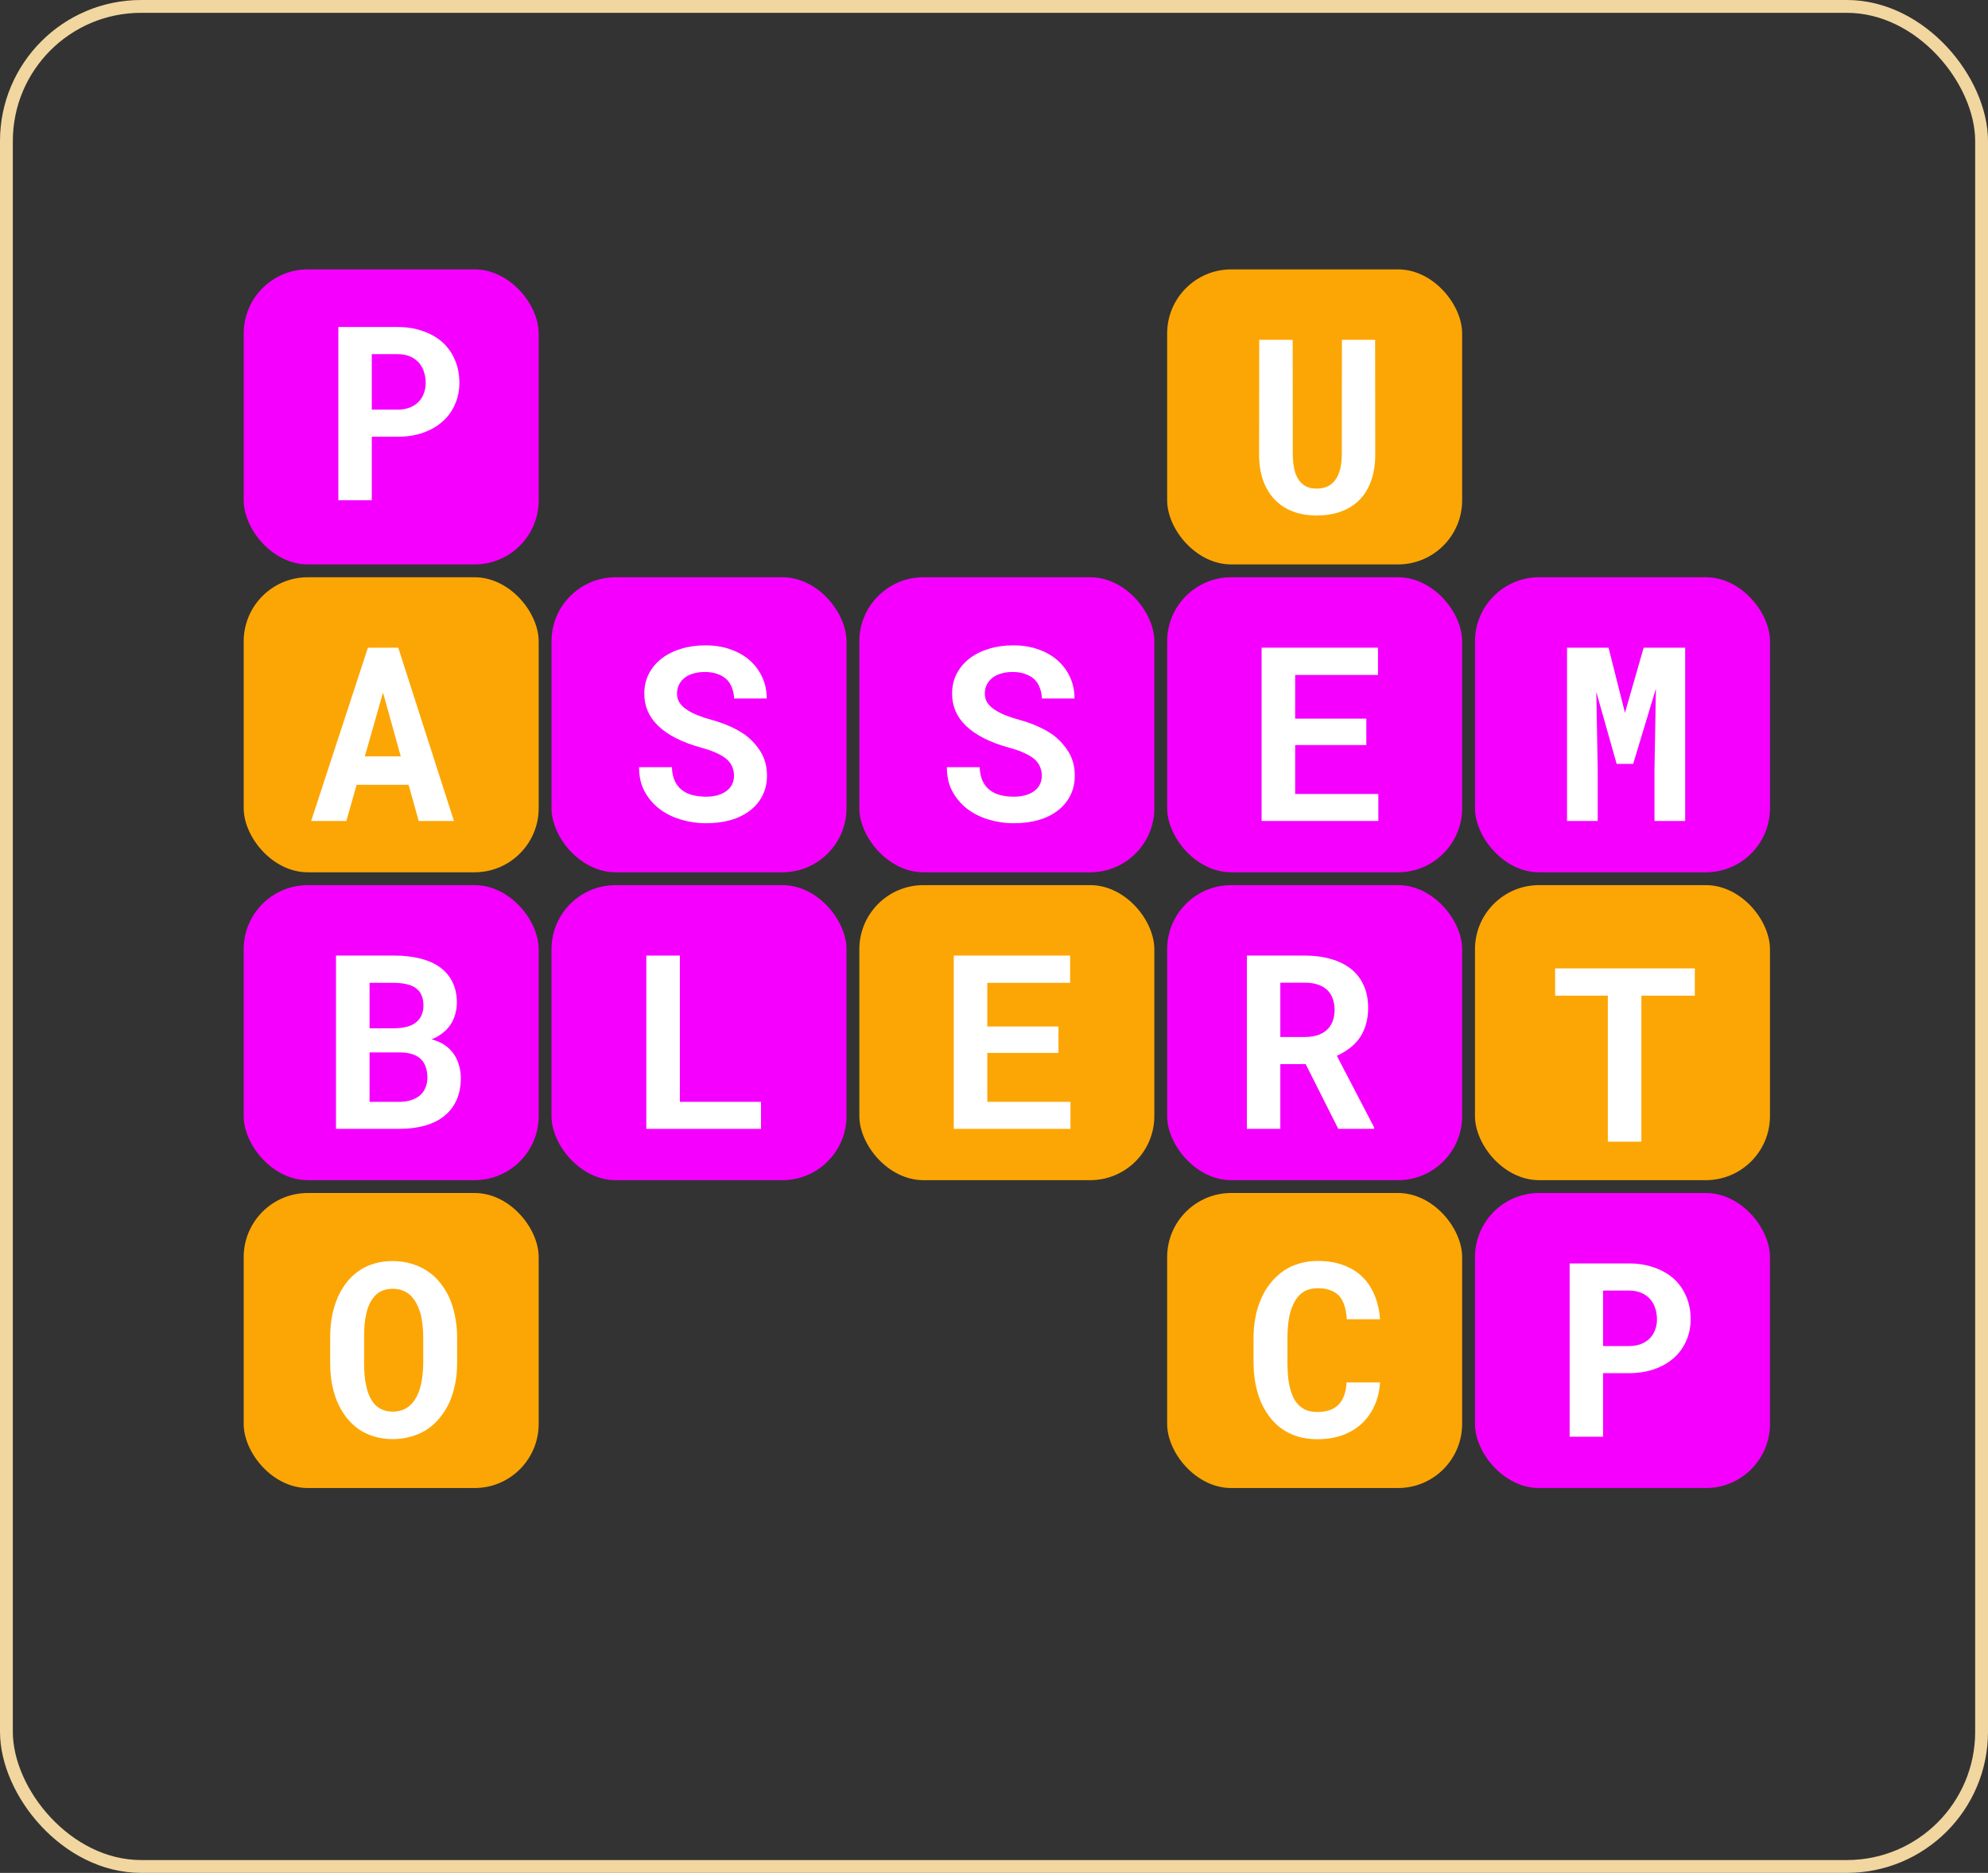
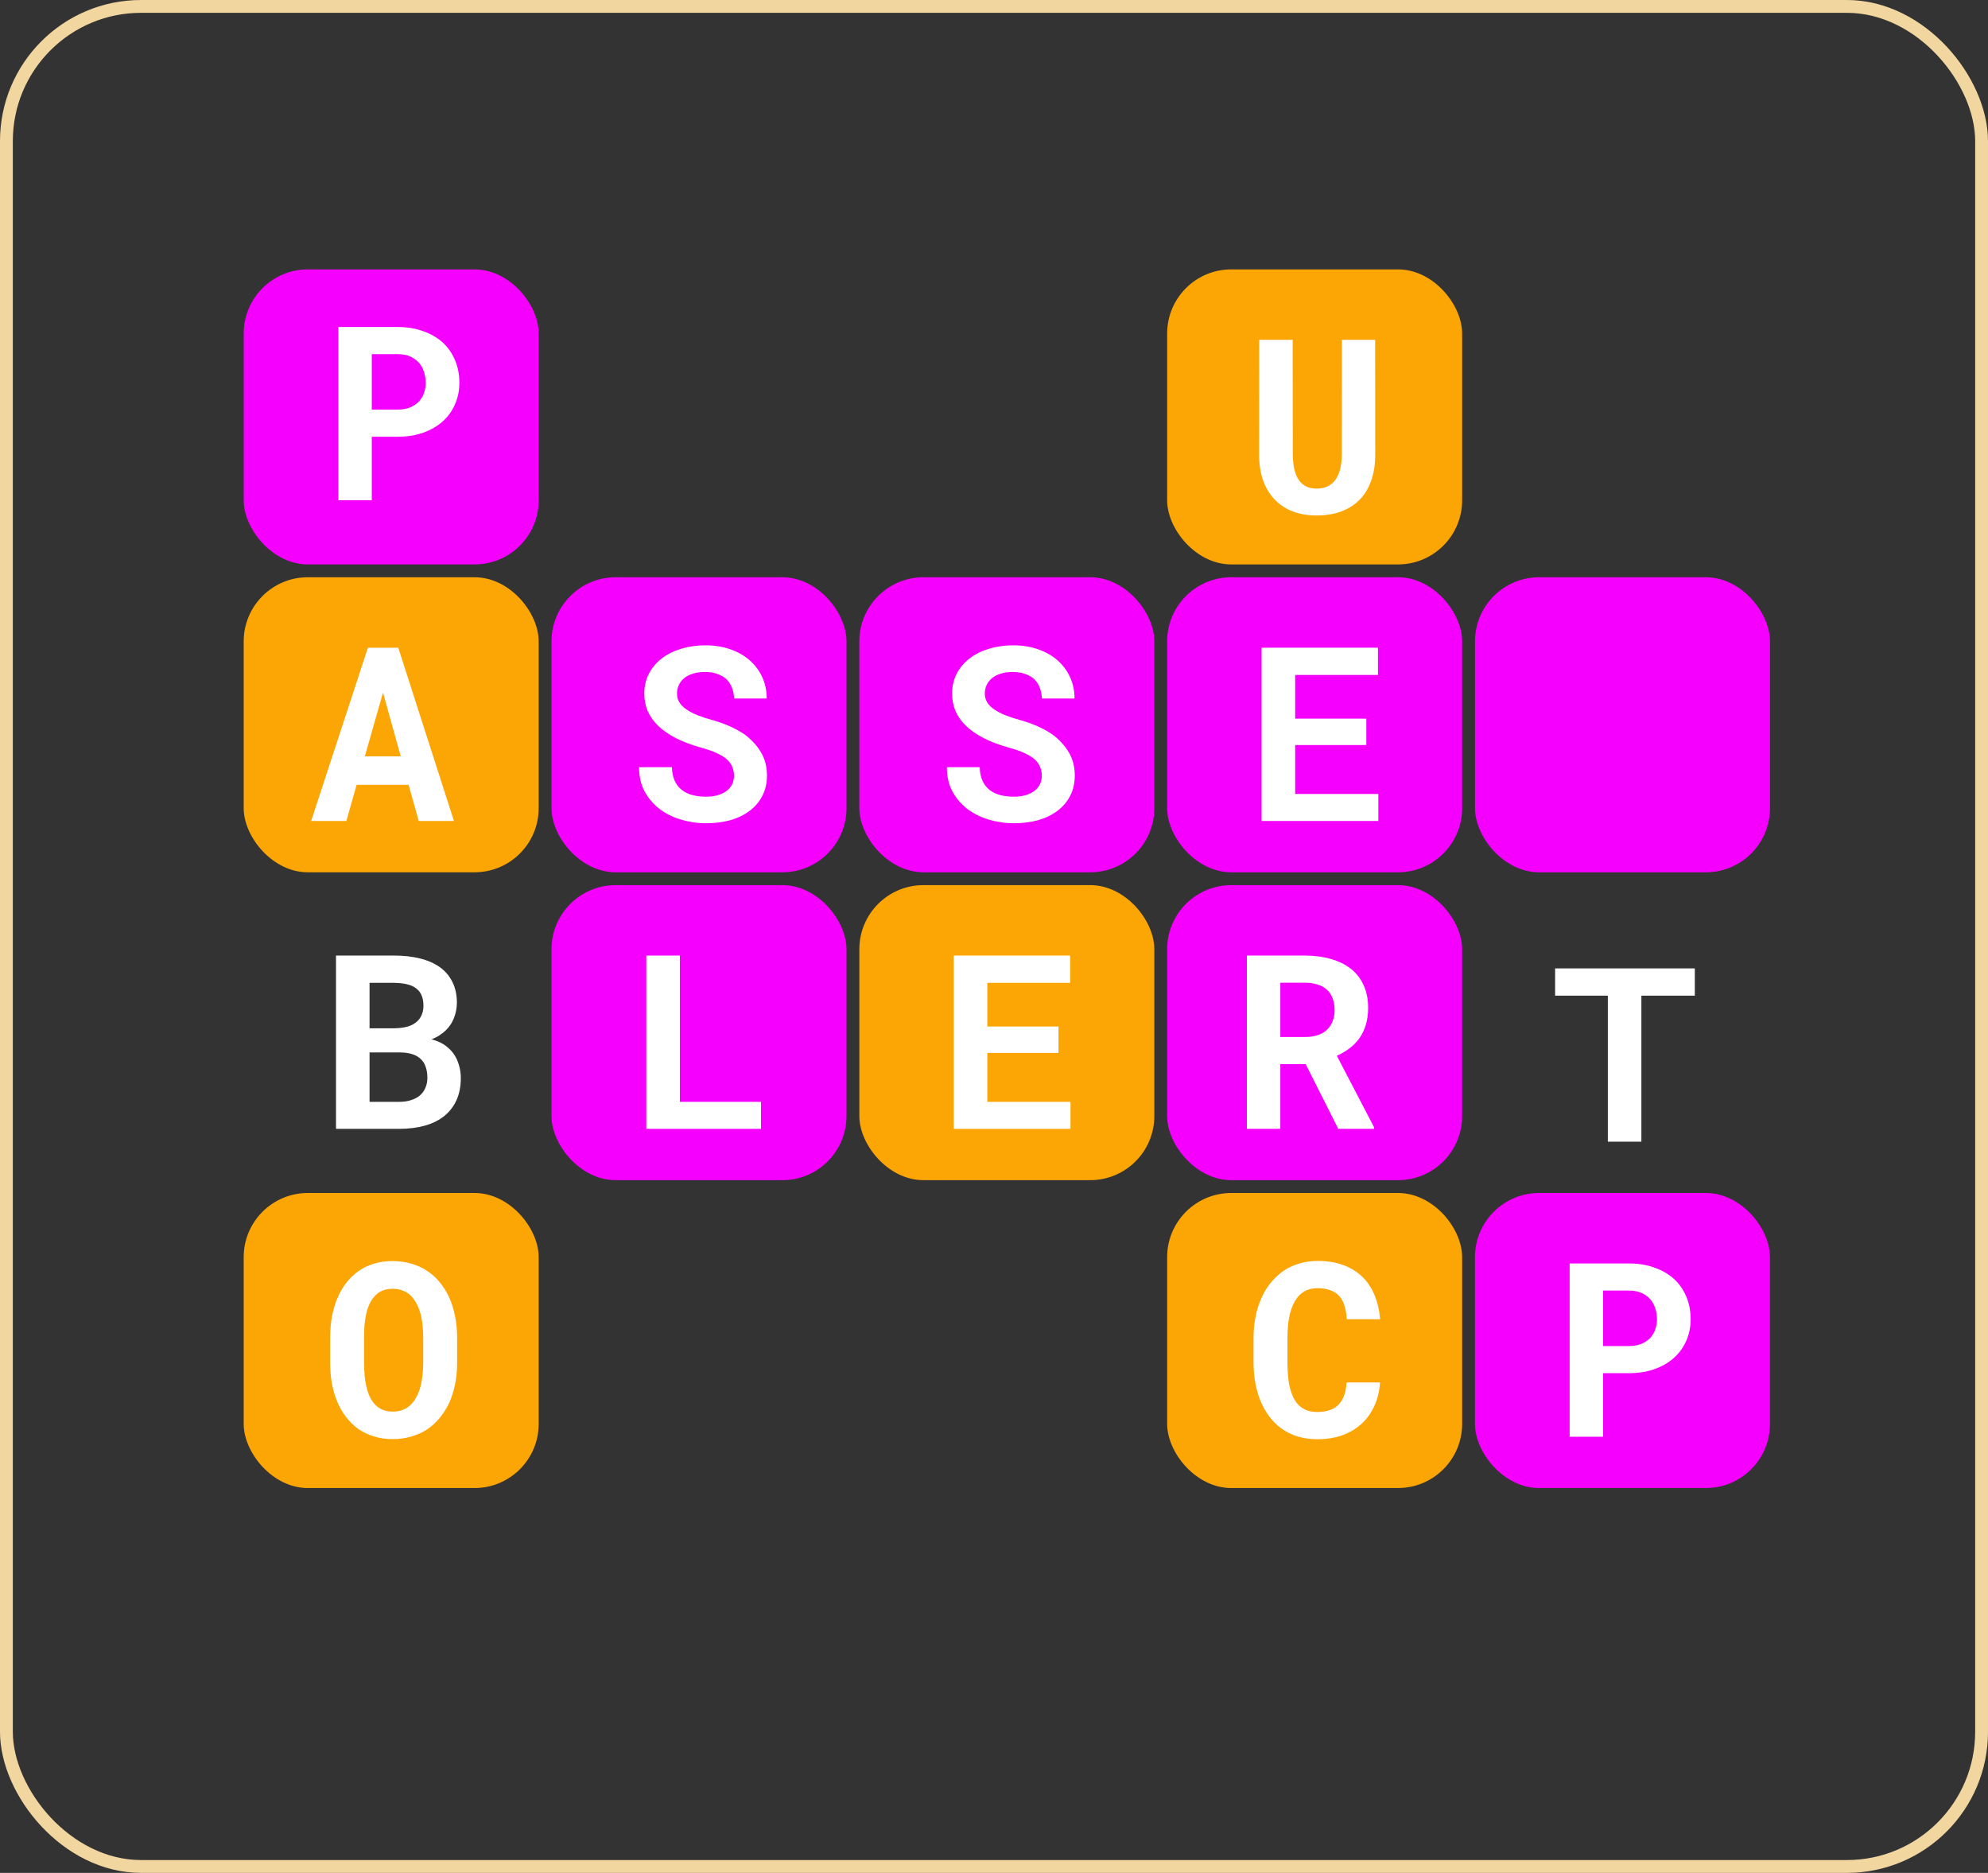
<svg xmlns="http://www.w3.org/2000/svg" width="155" height="146" viewBox="0 0 155 146" fill="none">
  <rect x="0" y="0" width="155" height="146" fill="#333333" stroke="none" />
  <rect x="0.5" y="0.5" width="154" height="145" rx="10.5" stroke="#F2D6A0" />
  <rect x="19" y="45" width="23" height="23" rx="5" fill="#FCA605" />
-   <rect x="19" y="69" width="23" height="23" rx="5" fill="#F500FF" />
  <rect x="43" y="45" width="23" height="23" rx="5" fill="#F500FF" />
  <rect x="42.999" y="69" width="23" height="23" rx="5" fill="#F500FF" />
  <rect x="67.001" y="45" width="23" height="23" rx="5" fill="#F500FF" />
  <rect x="67.001" y="69" width="23" height="23" rx="5" fill="#FCA605" />
  <rect x="91" y="45" width="23" height="23" rx="5" fill="#F500FF" />
  <rect x="91" y="69" width="23" height="23" rx="5" fill="#F500FF" />
  <rect x="115.003" y="45" width="23" height="23" rx="5" fill="#F500FF" />
-   <rect x="115.001" y="69" width="23" height="23" rx="5" fill="#FCA605" />
  <rect x="115.001" y="93" width="23" height="23" rx="5" fill="#F500FF" />
  <rect x="91" y="93" width="23" height="23" rx="5" fill="#FCA605" />
  <rect x="19.001" y="21" width="23" height="23" rx="5" fill="#F500FF" />
  <rect x="19" y="93" width="23" height="23" rx="5" fill="#FCA605" />
  <rect x="91" y="21" width="23" height="23" rx="5" fill="#FCA605" />
  <path d="M106.529 58.081V56.022H100.981V52.617H107.438V50.492H98.364V64H107.466V61.894H100.981V58.081H106.529Z" fill="white" />
-   <path d="M125.415 50.492H122.177V64H124.57V60.002L124.459 53.934L126.046 59.547H127.335L129.107 53.684L128.996 60.002V64H131.389V50.492H128.152L126.695 55.567L125.415 50.492Z" fill="white" />
  <path d="M26.197 88H31.123C31.865 88 32.533 87.916 33.127 87.749C33.721 87.582 34.225 87.332 34.639 86.998C35.053 86.664 35.372 86.25 35.595 85.755C35.817 85.26 35.929 84.688 35.929 84.039C35.929 83.698 35.882 83.371 35.79 83.055C35.703 82.734 35.567 82.437 35.381 82.165C35.202 81.911 34.979 81.688 34.713 81.497C34.454 81.305 34.101 81.147 33.656 81.023V81.014C33.885 80.928 34.092 80.822 34.277 80.699C34.469 80.575 34.639 80.439 34.788 80.29C35.06 80.018 35.264 79.703 35.4 79.344C35.542 78.979 35.616 78.593 35.623 78.185C35.623 77.554 35.505 77.006 35.27 76.543C35.041 76.079 34.713 75.695 34.287 75.392C33.86 75.089 33.343 74.863 32.737 74.715C32.137 74.566 31.469 74.492 30.733 74.492H26.197V88ZM28.813 82.044H31.244C31.609 82.05 31.924 82.1 32.19 82.192C32.456 82.285 32.672 82.418 32.839 82.591C33.006 82.758 33.127 82.962 33.201 83.204C33.282 83.445 33.322 83.717 33.322 84.02C33.322 84.311 33.269 84.574 33.164 84.809C33.065 85.044 32.917 85.245 32.719 85.412C32.539 85.56 32.314 85.678 32.041 85.764C31.776 85.851 31.473 85.894 31.132 85.894H28.813V82.044ZM28.813 80.161V76.617H30.743C31.163 76.623 31.528 76.669 31.837 76.756C32.153 76.842 32.403 76.982 32.589 77.173C32.731 77.309 32.836 77.48 32.904 77.684C32.978 77.888 33.016 78.126 33.016 78.398C33.016 78.658 32.972 78.89 32.886 79.094C32.805 79.298 32.688 79.471 32.533 79.613C32.348 79.793 32.103 79.929 31.8 80.022C31.497 80.108 31.148 80.154 30.752 80.161H28.813Z" fill="white" />
  <path d="M53.008 85.894V74.492H50.392V88H59.335V85.894H53.008Z" fill="white" />
  <path d="M82.527 82.081V80.022H76.979V76.617H83.436V74.492H74.363V88H83.464V85.894H76.979V82.081H82.527Z" fill="white" />
  <path d="M132.141 77.617V75.492H121.249V77.617H125.359V89H127.975V77.617H132.141Z" fill="white" />
  <path d="M124.988 107.046H127.001C127.737 107.046 128.402 106.941 128.996 106.73C129.59 106.52 130.097 106.226 130.517 105.849C130.932 105.478 131.25 105.036 131.473 104.522C131.702 104.009 131.816 103.449 131.816 102.843C131.816 102.194 131.702 101.603 131.473 101.071C131.25 100.539 130.932 100.082 130.517 99.698C130.097 99.321 129.59 99.027 128.996 98.817C128.402 98.6 127.737 98.492 127.001 98.492H122.381V112H124.988V107.046ZM124.988 104.931V100.607H127.001C127.372 100.607 127.694 100.666 127.966 100.784C128.238 100.901 128.467 101.062 128.653 101.266C128.832 101.47 128.965 101.708 129.052 101.98C129.144 102.253 129.191 102.546 129.191 102.862C129.191 103.134 129.144 103.397 129.052 103.65C128.965 103.898 128.832 104.117 128.653 104.309C128.467 104.501 128.238 104.652 127.966 104.764C127.694 104.875 127.372 104.931 127.001 104.931H124.988Z" fill="white" />
  <path d="M107.216 26.492H104.627L104.618 35.445C104.612 35.884 104.565 36.27 104.479 36.605C104.392 36.938 104.262 37.217 104.089 37.44C103.928 37.656 103.724 37.82 103.477 37.931C103.236 38.036 102.957 38.089 102.642 38.089C102.351 38.089 102.095 38.039 101.872 37.94C101.649 37.835 101.461 37.681 101.306 37.477C101.139 37.254 101.012 36.972 100.926 36.632C100.845 36.292 100.802 35.896 100.796 35.445L100.786 26.492H98.18L98.17 35.445C98.17 36.199 98.275 36.873 98.486 37.467C98.702 38.055 99.005 38.55 99.395 38.952C99.784 39.354 100.251 39.66 100.796 39.87C101.346 40.08 101.962 40.185 102.642 40.185C103.366 40.185 104.009 40.08 104.572 39.87C105.141 39.66 105.623 39.351 106.019 38.942C106.409 38.54 106.705 38.046 106.909 37.458C107.12 36.87 107.225 36.199 107.225 35.445L107.216 26.492Z" fill="white" />
  <path d="M101.8 82.953L104.342 88H107.135V87.879L104.231 82.304C104.602 82.137 104.936 81.939 105.233 81.71C105.536 81.481 105.796 81.212 106.012 80.903C106.222 80.6 106.383 80.257 106.495 79.873C106.612 79.483 106.671 79.047 106.671 78.565C106.671 77.897 106.553 77.309 106.318 76.802C106.089 76.295 105.762 75.871 105.335 75.531C104.902 75.191 104.382 74.934 103.776 74.761C103.17 74.582 102.493 74.492 101.745 74.492H97.217V88H99.824V82.953H101.8ZM99.824 80.838V76.607H101.745C102.103 76.607 102.422 76.651 102.7 76.737C102.978 76.824 103.213 76.948 103.405 77.108C103.622 77.288 103.782 77.517 103.888 77.795C103.999 78.067 104.055 78.382 104.055 78.741C104.055 79.038 104.011 79.307 103.925 79.548C103.844 79.79 103.724 79.997 103.563 80.17C103.371 80.386 103.121 80.553 102.811 80.671C102.508 80.782 102.156 80.838 101.754 80.838H99.824Z" fill="white" />
  <path d="M107.597 107.77H104.99C104.965 108.178 104.897 108.527 104.786 108.818C104.674 109.109 104.523 109.347 104.331 109.532C104.139 109.718 103.907 109.854 103.635 109.94C103.363 110.027 103.057 110.07 102.717 110.07C102.463 110.07 102.231 110.042 102.021 109.987C101.817 109.925 101.631 109.832 101.464 109.708C101.31 109.597 101.17 109.458 101.047 109.291C100.929 109.124 100.827 108.932 100.741 108.716C100.617 108.4 100.524 108.032 100.462 107.612C100.407 107.185 100.379 106.703 100.379 106.165V104.328C100.379 103.932 100.397 103.564 100.434 103.224C100.472 102.877 100.53 102.562 100.611 102.277C100.716 101.912 100.855 101.594 101.028 101.322C101.208 101.043 101.424 100.83 101.678 100.682C101.826 100.595 101.987 100.53 102.16 100.487C102.339 100.444 102.531 100.422 102.735 100.422C103.119 100.422 103.446 100.474 103.719 100.58C103.997 100.679 104.229 100.827 104.414 101.025C104.594 101.229 104.73 101.483 104.823 101.786C104.922 102.089 104.983 102.441 105.008 102.843H107.606C107.544 102.138 107.396 101.504 107.161 100.941C106.925 100.379 106.604 99.902 106.196 99.513C105.787 99.123 105.293 98.823 104.711 98.613C104.136 98.403 103.477 98.297 102.735 98.297C102.234 98.297 101.764 98.362 101.325 98.492C100.892 98.616 100.493 98.795 100.128 99.03C99.72 99.309 99.355 99.649 99.034 100.051C98.712 100.453 98.452 100.91 98.254 101.424C98.081 101.844 97.951 102.302 97.865 102.797C97.778 103.285 97.735 103.802 97.735 104.346V106.165C97.735 106.746 97.781 107.296 97.874 107.816C97.973 108.335 98.112 108.812 98.291 109.245C98.477 109.678 98.703 110.073 98.969 110.432C99.241 110.791 99.55 111.097 99.896 111.351C100.274 111.623 100.697 111.833 101.167 111.981C101.644 112.124 102.16 112.195 102.717 112.195C103.422 112.195 104.065 112.093 104.646 111.889C105.228 111.678 105.729 111.382 106.149 110.998C106.57 110.615 106.904 110.151 107.151 109.606C107.405 109.062 107.553 108.45 107.597 107.77Z" fill="white" />
  <path d="M35.641 106.239V104.272C35.641 103.66 35.582 103.081 35.465 102.537C35.353 101.993 35.19 101.492 34.973 101.034C34.775 100.632 34.537 100.264 34.259 99.93C33.987 99.596 33.668 99.312 33.303 99.077C32.938 98.829 32.527 98.641 32.069 98.511C31.618 98.375 31.132 98.307 30.613 98.307C30.099 98.307 29.623 98.372 29.184 98.501C28.745 98.631 28.349 98.817 27.997 99.058C27.638 99.305 27.319 99.602 27.041 99.949C26.769 100.295 26.537 100.682 26.345 101.108C26.147 101.56 25.996 102.052 25.891 102.583C25.792 103.115 25.742 103.678 25.742 104.272V106.239C25.742 106.795 25.785 107.324 25.872 107.825C25.965 108.326 26.098 108.79 26.271 109.217C26.463 109.681 26.701 110.098 26.985 110.469C27.27 110.834 27.591 111.146 27.95 111.406C28.315 111.654 28.72 111.845 29.166 111.981C29.611 112.118 30.096 112.186 30.622 112.186C31.117 112.186 31.578 112.124 32.004 112C32.437 111.882 32.833 111.715 33.192 111.499C33.588 111.252 33.94 110.942 34.249 110.571C34.559 110.2 34.819 109.792 35.029 109.347C35.227 108.901 35.378 108.419 35.483 107.899C35.589 107.374 35.641 106.82 35.641 106.239ZM32.997 104.253V106.239C32.997 106.573 32.978 106.894 32.941 107.204C32.91 107.513 32.861 107.797 32.793 108.057C32.706 108.391 32.589 108.691 32.44 108.957C32.298 109.217 32.122 109.433 31.912 109.606C31.745 109.749 31.553 109.857 31.336 109.931C31.12 110.005 30.882 110.042 30.622 110.042C30.35 110.042 30.106 110.002 29.889 109.922C29.679 109.841 29.49 109.727 29.323 109.579C29.144 109.412 28.986 109.195 28.85 108.929C28.72 108.657 28.621 108.357 28.553 108.029C28.491 107.77 28.448 107.488 28.423 107.185C28.399 106.882 28.386 106.567 28.386 106.239V104.253C28.386 103.907 28.399 103.576 28.423 103.261C28.454 102.945 28.501 102.655 28.562 102.389C28.643 102.042 28.754 101.739 28.896 101.479C29.045 101.22 29.224 101.003 29.435 100.83C29.589 100.713 29.762 100.623 29.954 100.561C30.152 100.499 30.372 100.468 30.613 100.468C30.866 100.468 31.095 100.502 31.299 100.57C31.51 100.638 31.698 100.734 31.865 100.858C32.075 101.025 32.258 101.241 32.413 101.507C32.567 101.767 32.691 102.064 32.784 102.398C32.858 102.664 32.91 102.955 32.941 103.27C32.978 103.579 32.997 103.907 32.997 104.253Z" fill="white" />
  <path d="M31.858 61.18L32.647 64H35.393L31.051 50.492H28.685L24.26 64H27.006L27.804 61.18H31.858ZM28.444 58.962L29.863 53.99L31.246 58.962H28.444Z" fill="white" />
  <path d="M57.229 60.475C57.229 60.716 57.179 60.938 57.081 61.143C56.982 61.34 56.839 61.511 56.654 61.653C56.468 61.795 56.239 61.906 55.967 61.987C55.701 62.067 55.395 62.107 55.049 62.107C54.659 62.107 54.3 62.064 53.973 61.977C53.651 61.891 53.376 61.755 53.147 61.569C52.912 61.384 52.73 61.146 52.6 60.855C52.47 60.564 52.399 60.215 52.386 59.807H49.826C49.826 60.505 49.959 61.115 50.225 61.634C50.497 62.154 50.865 62.605 51.329 62.989C51.817 63.378 52.389 63.675 53.045 63.879C53.707 64.077 54.375 64.176 55.049 64.176C55.735 64.176 56.369 64.096 56.951 63.935C57.532 63.768 58.033 63.524 58.454 63.202C58.874 62.887 59.202 62.5 59.437 62.042C59.678 61.579 59.799 61.05 59.799 60.456C59.799 59.77 59.641 59.163 59.326 58.638C59.01 58.112 58.587 57.651 58.055 57.255C57.702 57.014 57.316 56.801 56.895 56.615C56.474 56.43 56.032 56.272 55.568 56.142C55.135 56.025 54.746 55.898 54.399 55.762C54.059 55.626 53.769 55.474 53.527 55.307C53.286 55.146 53.101 54.964 52.971 54.76C52.847 54.556 52.785 54.327 52.785 54.073C52.785 53.832 52.831 53.609 52.924 53.405C53.023 53.195 53.166 53.013 53.351 52.858C53.537 52.709 53.762 52.595 54.028 52.515C54.3 52.428 54.61 52.385 54.956 52.385C55.333 52.385 55.661 52.437 55.94 52.542C56.224 52.641 56.462 52.781 56.654 52.96C56.839 53.145 56.978 53.365 57.071 53.619C57.17 53.872 57.226 54.151 57.238 54.454H59.78C59.78 53.847 59.663 53.291 59.428 52.784C59.193 52.276 58.865 51.837 58.444 51.466C58.024 51.101 57.52 50.817 56.932 50.613C56.351 50.409 55.708 50.307 55.002 50.307C54.322 50.307 53.691 50.396 53.11 50.576C52.529 50.749 52.024 50.999 51.598 51.327C51.171 51.655 50.837 52.051 50.596 52.515C50.355 52.978 50.234 53.495 50.234 54.064C50.234 54.559 50.324 55.016 50.503 55.437C50.688 55.858 50.961 56.241 51.319 56.587C51.678 56.934 52.139 57.252 52.702 57.543C53.271 57.834 53.929 58.081 54.678 58.285C55.16 58.415 55.562 58.557 55.884 58.712C56.212 58.86 56.477 59.024 56.682 59.204C56.88 59.389 57.019 59.587 57.099 59.797C57.186 60.008 57.229 60.233 57.229 60.475Z" fill="white" />
  <path d="M28.988 34.046H31.002C31.738 34.046 32.402 33.941 32.996 33.73C33.59 33.52 34.097 33.226 34.518 32.849C34.932 32.478 35.251 32.036 35.473 31.523C35.702 31.009 35.816 30.449 35.816 29.843C35.816 29.194 35.702 28.603 35.473 28.071C35.251 27.539 34.932 27.082 34.518 26.698C34.097 26.321 33.59 26.027 32.996 25.817C32.402 25.6 31.738 25.492 31.002 25.492H26.381V39H28.988V34.046ZM28.988 31.931V27.607H31.002C31.373 27.607 31.694 27.666 31.966 27.784C32.238 27.901 32.467 28.062 32.653 28.266C32.832 28.47 32.965 28.708 33.052 28.98C33.145 29.253 33.191 29.546 33.191 29.862C33.191 30.134 33.145 30.397 33.052 30.65C32.965 30.898 32.832 31.117 32.653 31.309C32.467 31.501 32.238 31.652 31.966 31.764C31.694 31.875 31.373 31.931 31.002 31.931H28.988Z" fill="white" />
  <path d="M81.228 60.475C81.228 60.716 81.179 60.938 81.08 61.143C80.981 61.34 80.838 61.511 80.653 61.653C80.467 61.795 80.239 61.906 79.966 61.987C79.7 62.067 79.394 62.107 79.048 62.107C78.658 62.107 78.299 62.064 77.972 61.977C77.65 61.891 77.375 61.755 77.146 61.569C76.911 61.384 76.729 61.146 76.599 60.855C76.469 60.564 76.398 60.215 76.385 59.807H73.825C73.825 60.505 73.958 61.115 74.224 61.634C74.496 62.154 74.864 62.605 75.328 62.989C75.816 63.378 76.388 63.675 77.044 63.879C77.706 64.077 78.374 64.176 79.048 64.176C79.734 64.176 80.368 64.096 80.95 63.935C81.531 63.768 82.032 63.524 82.453 63.202C82.873 62.887 83.201 62.5 83.436 62.042C83.677 61.579 83.798 61.05 83.798 60.456C83.798 59.77 83.64 59.163 83.325 58.638C83.009 58.112 82.586 57.651 82.054 57.255C81.701 57.014 81.315 56.801 80.894 56.615C80.474 56.43 80.031 56.272 79.567 56.142C79.135 56.025 78.745 55.898 78.398 55.762C78.058 55.626 77.768 55.474 77.526 55.307C77.285 55.146 77.1 54.964 76.97 54.76C76.846 54.556 76.784 54.327 76.784 54.073C76.784 53.832 76.831 53.609 76.923 53.405C77.022 53.195 77.165 53.013 77.35 52.858C77.536 52.709 77.761 52.595 78.027 52.515C78.299 52.428 78.609 52.385 78.955 52.385C79.332 52.385 79.66 52.437 79.939 52.542C80.223 52.641 80.461 52.781 80.653 52.96C80.838 53.145 80.978 53.365 81.07 53.619C81.169 53.872 81.225 54.151 81.237 54.454H83.779C83.779 53.847 83.662 53.291 83.427 52.784C83.192 52.276 82.864 51.837 82.443 51.466C82.023 51.101 81.519 50.817 80.931 50.613C80.35 50.409 79.707 50.307 79.001 50.307C78.321 50.307 77.69 50.396 77.109 50.576C76.528 50.749 76.023 50.999 75.597 51.327C75.17 51.655 74.836 52.051 74.595 52.515C74.354 52.978 74.233 53.495 74.233 54.064C74.233 54.559 74.323 55.016 74.502 55.437C74.688 55.858 74.96 56.241 75.318 56.587C75.677 56.934 76.138 57.252 76.701 57.543C77.27 57.834 77.928 58.081 78.677 58.285C79.159 58.415 79.561 58.557 79.883 58.712C80.211 58.86 80.477 59.024 80.681 59.204C80.879 59.389 81.018 59.587 81.098 59.797C81.185 60.008 81.228 60.233 81.228 60.475Z" fill="white" />
</svg>